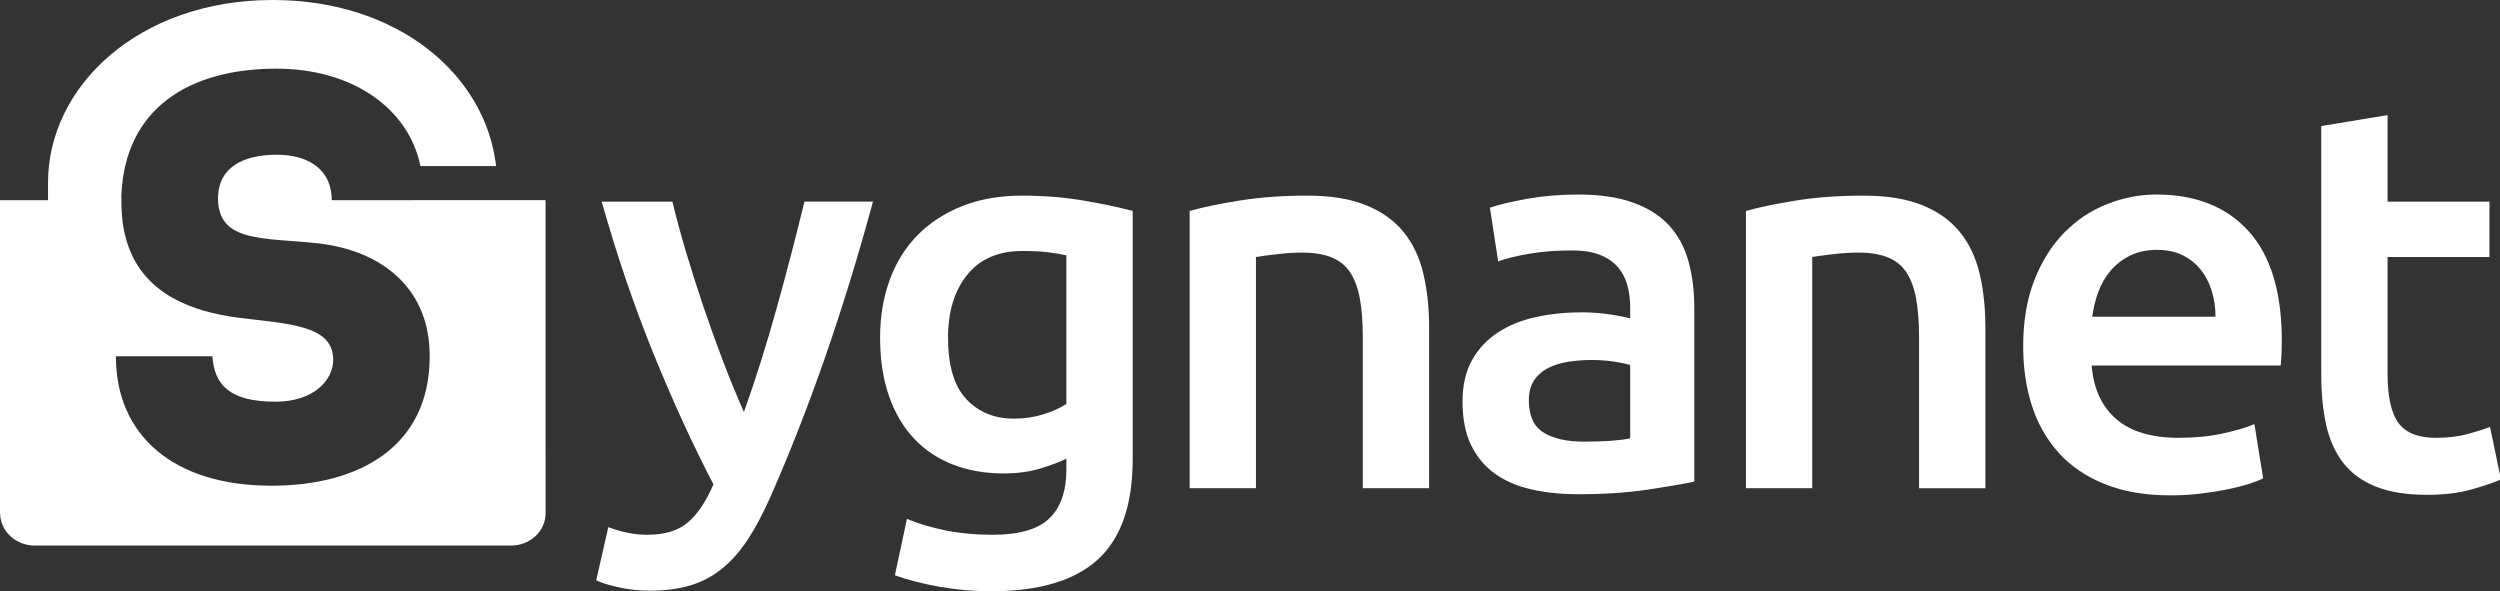
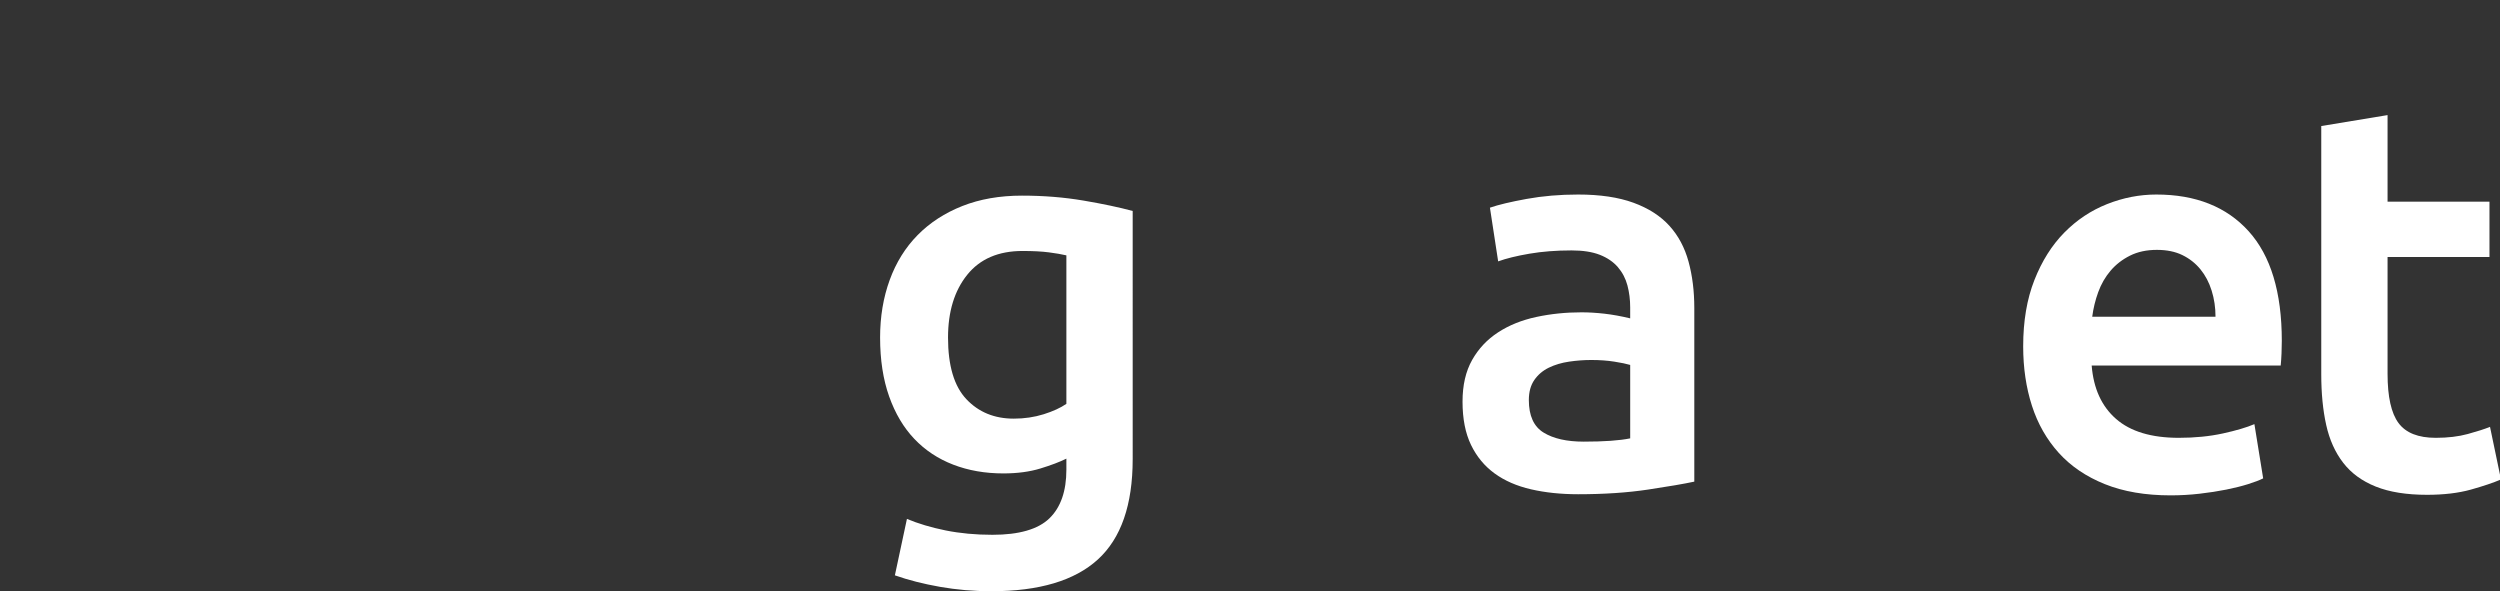
<svg xmlns="http://www.w3.org/2000/svg" xmlns:ns1="http://sodipodi.sourceforge.net/DTD/sodipodi-0.dtd" xmlns:ns2="http://www.inkscape.org/namespaces/inkscape" version="1.1" id="Warstwa_1" x="0px" y="0px" width="241.175" height="57.015" viewBox="0 0 241.175 57.015" enable-background="new 0 0 325.959 67.333" xml:space="preserve" ns1:docname="sygnanetBWo.svg" ns2:version="1.0beta2 (2b71d25, 2019-12-03)">
  <rect x="0" y="0" width="241.175" height="57.015" fill="#333333" stroke="none" />
  <defs id="defs386" />
  <ns1:namedview ns2:guide-bbox="true" showguides="true" pagecolor="#ffffff" bordercolor="#666666" ns2:document-rotation="0" borderopacity="1" objecttolerance="10" gridtolerance="10" guidetolerance="10" ns2:pageopacity="0" ns2:pageshadow="2" ns2:window-width="2352" ns2:window-height="1116" id="namedview384" showgrid="false" ns2:zoom="7.2002805" ns2:cx="98.107585" ns2:cy="25.221416" ns2:window-x="7" ns2:window-y="59" ns2:window-maximized="0" ns2:current-layer="g381">
    <ns1:guide id="guide242" orientation="0,-1" position="46.193,11.933" />
  </ns1:namedview>
  <g id="g381" transform="translate(-6.212,-4.962)">
-     <path fill="#384F5A" d="m 58.842,24.266 -20.62,0.01 c 0,-0.147 -0.012,-0.281 -0.021,-0.426 -0.212,-2.729 -2.46,-3.961 -5.273,-3.961 -3.449,0 -5.561,1.345 -5.677,3.961 -0.004,0.074 -0.009,0.145 -0.009,0.225 0,4.381 4.548,3.783 9.846,4.381 0.52,0.067 1.049,0.156 1.571,0.271 4.712,1.019 9.007,4.22 9.007,10.601 0,8.702 -6.761,12.491 -15.27,12.491 -9.378,0 -15.005,-4.795 -15.005,-12.491 h 9.31 c 0.198,2.773 1.671,4.385 6.096,4.385 3.684,0 5.56,-2.086 5.56,-4.043 0,-3.377 -4.347,-3.447 -9.104,-4.054 -4.585,-0.586 -9.018,-2.298 -10.655,-6.889 -0.422,-1.192 -0.67,-2.567 -0.67,-4.182 l -0.011,-0.694 c 0.327,-8.476 6.602,-12.265 14.953,-12.265 7.396,0 12.771,3.869 13.902,9.395 h 7.302 C 53.038,12.083 44.52,4.962 32.524,4.962 c -12.951,0 -21.679,8.341 -21.679,17.62 v 1.693 H 6.212 v 30.21 l 0.011,-0.01 c 0.001,1.709 1.503,3.118 3.337,3.118 h 45.943 c 1.847,0 3.343,-1.389 3.343,-3.108 z" id="path359" ns2:connector-curvature="0" style="fill:#ffffff" />
    <g transform="matrix(0.807,0,0,0.807,13.774,10.355)" id="g154">
      <g transform="translate(-32)" id="g371">
-         <path style="fill:#ffffff" ns2:connector-curvature="0" id="path363" d="m 126.985,17.424 c -3.531,13.013 -7.629,24.803 -12.292,35.369 -0.874,1.965 -1.771,3.646 -2.689,5.045 -0.918,1.396 -1.945,2.555 -3.082,3.471 -1.137,0.918 -2.405,1.582 -3.803,1.998 -1.399,0.414 -3.016,0.621 -4.853,0.621 -1.224,0 -2.438,-0.131 -3.639,-0.393 -1.203,-0.262 -2.109,-0.547 -2.721,-0.852 l 1.441,-6.354 c 1.579,0.611 3.137,0.918 4.672,0.918 2.062,0 3.673,-0.492 4.836,-1.475 1.163,-0.983 2.182,-2.5 3.06,-4.552 -2.5,-4.803 -4.901,-10.043 -7.204,-15.721 -2.303,-5.675 -4.353,-11.701 -6.15,-18.077 h 8.45 c 0.438,1.834 0.974,3.821 1.611,5.96 0.636,2.14 1.326,4.313 2.071,6.517 0.745,2.206 1.533,4.4 2.366,6.583 0.833,2.184 1.667,4.214 2.5,6.091 1.391,-3.886 2.694,-8.023 3.913,-12.412 1.217,-4.389 2.325,-8.635 3.325,-12.74 h 8.188 z" fill="#95A3AB" />
        <path style="fill:#ffffff" ns2:connector-curvature="0" id="path365" d="m 158.032,48.208 c 0,5.458 -1.387,9.454 -4.159,11.987 -2.773,2.531 -7.02,3.799 -12.74,3.799 -2.096,0 -4.138,-0.176 -6.124,-0.523 -1.988,-0.35 -3.789,-0.809 -5.404,-1.377 l 1.441,-6.746 c 1.353,0.568 2.892,1.025 4.618,1.377 1.725,0.348 3.591,0.523 5.6,0.523 3.187,0 5.458,-0.656 6.812,-1.965 1.353,-1.311 2.031,-3.254 2.031,-5.83 v -1.31 c -0.786,0.393 -1.824,0.785 -3.111,1.179 -1.289,0.394 -2.762,0.589 -4.421,0.589 -2.184,0 -4.182,-0.349 -5.993,-1.047 -1.813,-0.699 -3.363,-1.725 -4.65,-3.079 -1.289,-1.353 -2.292,-3.046 -3.013,-5.076 -0.72,-2.03 -1.081,-4.378 -1.081,-7.042 0,-2.489 0.382,-4.781 1.146,-6.877 0.764,-2.096 1.877,-3.886 3.341,-5.371 1.462,-1.484 3.242,-2.641 5.338,-3.471 2.096,-0.829 4.475,-1.245 7.139,-1.245 2.576,0 5.021,0.197 7.336,0.589 2.314,0.393 4.279,0.809 5.895,1.245 V 48.208 Z M 135.958,33.667 c 0,3.363 0.73,5.82 2.194,7.369 1.462,1.551 3.351,2.326 5.666,2.326 1.266,0 2.456,-0.175 3.57,-0.524 1.113,-0.349 2.019,-0.764 2.718,-1.245 v -17.75 c -0.568,-0.131 -1.267,-0.251 -2.096,-0.36 -0.83,-0.108 -1.878,-0.164 -3.144,-0.164 -2.882,0 -5.087,0.95 -6.615,2.849 -1.529,1.899 -2.293,4.4 -2.293,7.499 z" fill="#95A3AB" />
-         <path style="fill:#ffffff" ns2:connector-curvature="0" id="path367" d="m 164.844,18.537 c 1.528,-0.436 3.514,-0.852 5.96,-1.245 2.445,-0.393 5.151,-0.589 8.122,-0.589 2.794,0 5.132,0.383 7.009,1.146 1.877,0.764 3.373,1.834 4.486,3.209 1.113,1.375 1.9,3.035 2.359,4.978 0.457,1.943 0.688,4.072 0.688,6.386 v 19.257 h -7.926 V 33.667 c 0,-1.834 -0.121,-3.395 -0.361,-4.683 -0.24,-1.288 -0.633,-2.335 -1.178,-3.144 -0.547,-0.808 -1.289,-1.397 -2.228,-1.769 -0.939,-0.37 -2.086,-0.557 -3.439,-0.557 -1.005,0 -2.053,0.065 -3.144,0.197 -1.093,0.131 -1.899,0.24 -2.423,0.327 V 51.68 h -7.926 V 18.537 Z" fill="#95A3AB" />
        <path style="fill:#ffffff" ns2:connector-curvature="0" id="path369" d="m 211.283,16.572 c 2.62,0 4.824,0.328 6.615,0.982 1.79,0.655 3.22,1.572 4.291,2.751 1.069,1.179 1.834,2.61 2.292,4.29 0.459,1.682 0.688,3.527 0.688,5.535 v 20.763 c -1.223,0.263 -3.068,0.58 -5.534,0.95 -2.468,0.371 -5.252,0.557 -8.352,0.557 -2.053,0 -3.93,-0.196 -5.633,-0.589 -1.703,-0.394 -3.155,-1.025 -4.355,-1.9 -1.202,-0.873 -2.141,-2.008 -2.817,-3.405 -0.676,-1.397 -1.015,-3.122 -1.015,-5.175 0,-1.965 0.382,-3.624 1.146,-4.979 0.763,-1.353 1.801,-2.456 3.111,-3.307 1.31,-0.852 2.826,-1.462 4.552,-1.834 1.725,-0.371 3.525,-0.557 5.404,-0.557 0.872,0 1.789,0.055 2.751,0.164 0.96,0.109 1.986,0.295 3.078,0.557 v -1.31 c 0,-0.917 -0.109,-1.79 -0.327,-2.62 -0.22,-0.829 -0.602,-1.561 -1.146,-2.194 -0.547,-0.632 -1.268,-1.124 -2.162,-1.474 -0.896,-0.349 -2.02,-0.524 -3.373,-0.524 -1.834,0 -3.516,0.131 -5.043,0.393 -1.529,0.262 -2.773,0.568 -3.733,0.917 l -0.983,-6.419 c 1.005,-0.349 2.467,-0.698 4.389,-1.048 1.919,-0.349 3.972,-0.524 6.156,-0.524 z m 0.655,29.54 c 2.444,0 4.3,-0.131 5.567,-0.393 v -8.777 c -0.438,-0.131 -1.07,-0.262 -1.899,-0.393 -0.83,-0.131 -1.747,-0.197 -2.751,-0.197 -0.874,0 -1.759,0.066 -2.653,0.197 -0.896,0.131 -1.702,0.371 -2.423,0.721 -0.721,0.35 -1.3,0.841 -1.736,1.474 -0.437,0.634 -0.654,1.431 -0.654,2.391 0,1.878 0.589,3.177 1.769,3.897 1.177,0.721 2.771,1.08 4.78,1.08 z" fill="#95A3AB" />
      </g>
      <g transform="translate(-33.535)" id="g379">
-         <path style="fill:#ffffff" ns2:connector-curvature="0" id="path373" d="m 232.877,18.538 c 1.527,-0.437 3.514,-0.852 5.96,-1.245 2.445,-0.393 5.152,-0.589 8.122,-0.589 2.794,0 5.131,0.383 7.009,1.146 1.877,0.765 3.373,1.834 4.486,3.21 1.113,1.375 1.899,3.035 2.358,4.978 0.458,1.943 0.688,4.072 0.688,6.387 v 19.257 h -7.926 V 33.667 c 0,-1.834 -0.12,-3.395 -0.36,-4.683 -0.24,-1.288 -0.633,-2.336 -1.179,-3.145 -0.547,-0.808 -1.288,-1.396 -2.227,-1.769 -0.939,-0.37 -2.086,-0.557 -3.439,-0.557 -1.005,0 -2.053,0.065 -3.144,0.196 -1.092,0.131 -1.899,0.241 -2.424,0.328 v 27.641 h -7.925 v -33.14 z" fill="#384F5A" />
        <path style="fill:#ffffff" ns2:connector-curvature="0" id="path375" d="m 266.019,34.715 c 0,-3.013 0.447,-5.654 1.343,-7.925 0.895,-2.271 2.085,-4.159 3.57,-5.666 1.483,-1.507 3.187,-2.642 5.108,-3.406 1.922,-0.764 3.887,-1.146 5.896,-1.146 4.716,0 8.395,1.464 11.037,4.389 2.641,2.926 3.962,7.293 3.962,13.101 0,0.437 -0.011,0.928 -0.032,1.473 -0.022,0.547 -0.056,1.037 -0.099,1.475 h -22.598 c 0.219,2.75 1.189,4.879 2.915,6.385 1.725,1.508 4.225,2.26 7.5,2.26 1.921,0 3.678,-0.174 5.272,-0.523 1.594,-0.35 2.85,-0.721 3.767,-1.113 l 1.048,6.484 c -0.438,0.219 -1.038,0.449 -1.801,0.688 -0.765,0.24 -1.638,0.459 -2.62,0.656 -0.982,0.195 -2.042,0.359 -3.177,0.49 -1.137,0.131 -2.293,0.197 -3.472,0.197 -3.013,0 -5.633,-0.449 -7.86,-1.344 -2.227,-0.895 -4.061,-2.139 -5.502,-3.732 -1.44,-1.594 -2.512,-3.473 -3.209,-5.633 -0.698,-2.164 -1.048,-4.533 -1.048,-7.11 z m 22.991,-3.537 c 0,-1.091 -0.153,-2.128 -0.459,-3.11 -0.306,-0.983 -0.753,-1.834 -1.343,-2.555 -0.589,-0.721 -1.31,-1.288 -2.161,-1.703 -0.851,-0.415 -1.867,-0.622 -3.046,-0.622 -1.223,0 -2.292,0.229 -3.21,0.688 -0.917,0.458 -1.692,1.06 -2.325,1.801 -0.633,0.743 -1.124,1.595 -1.474,2.555 -0.35,0.961 -0.589,1.943 -0.72,2.947 h 14.738 z" fill="#384F5A" />
        <path style="fill:#ffffff" ns2:connector-curvature="0" id="path377" d="m 301.651,8.385 7.926,-1.31 v 10.349 h 12.183 v 6.616 h -12.183 v 13.952 c 0,2.75 0.436,4.715 1.31,5.895 0.873,1.18 2.358,1.768 4.454,1.768 1.441,0 2.719,-0.152 3.832,-0.457 1.113,-0.305 1.998,-0.59 2.652,-0.852 l 1.311,6.287 c -0.917,0.393 -2.119,0.797 -3.603,1.213 -1.485,0.414 -3.232,0.621 -5.24,0.621 -2.446,0 -4.486,-0.326 -6.124,-0.982 -1.638,-0.654 -2.938,-1.604 -3.897,-2.85 -0.961,-1.244 -1.638,-2.75 -2.03,-4.52 -0.394,-1.768 -0.59,-3.787 -0.59,-6.059 V 8.385 Z" fill="#384F5A" />
      </g>
    </g>
  </g>
</svg>